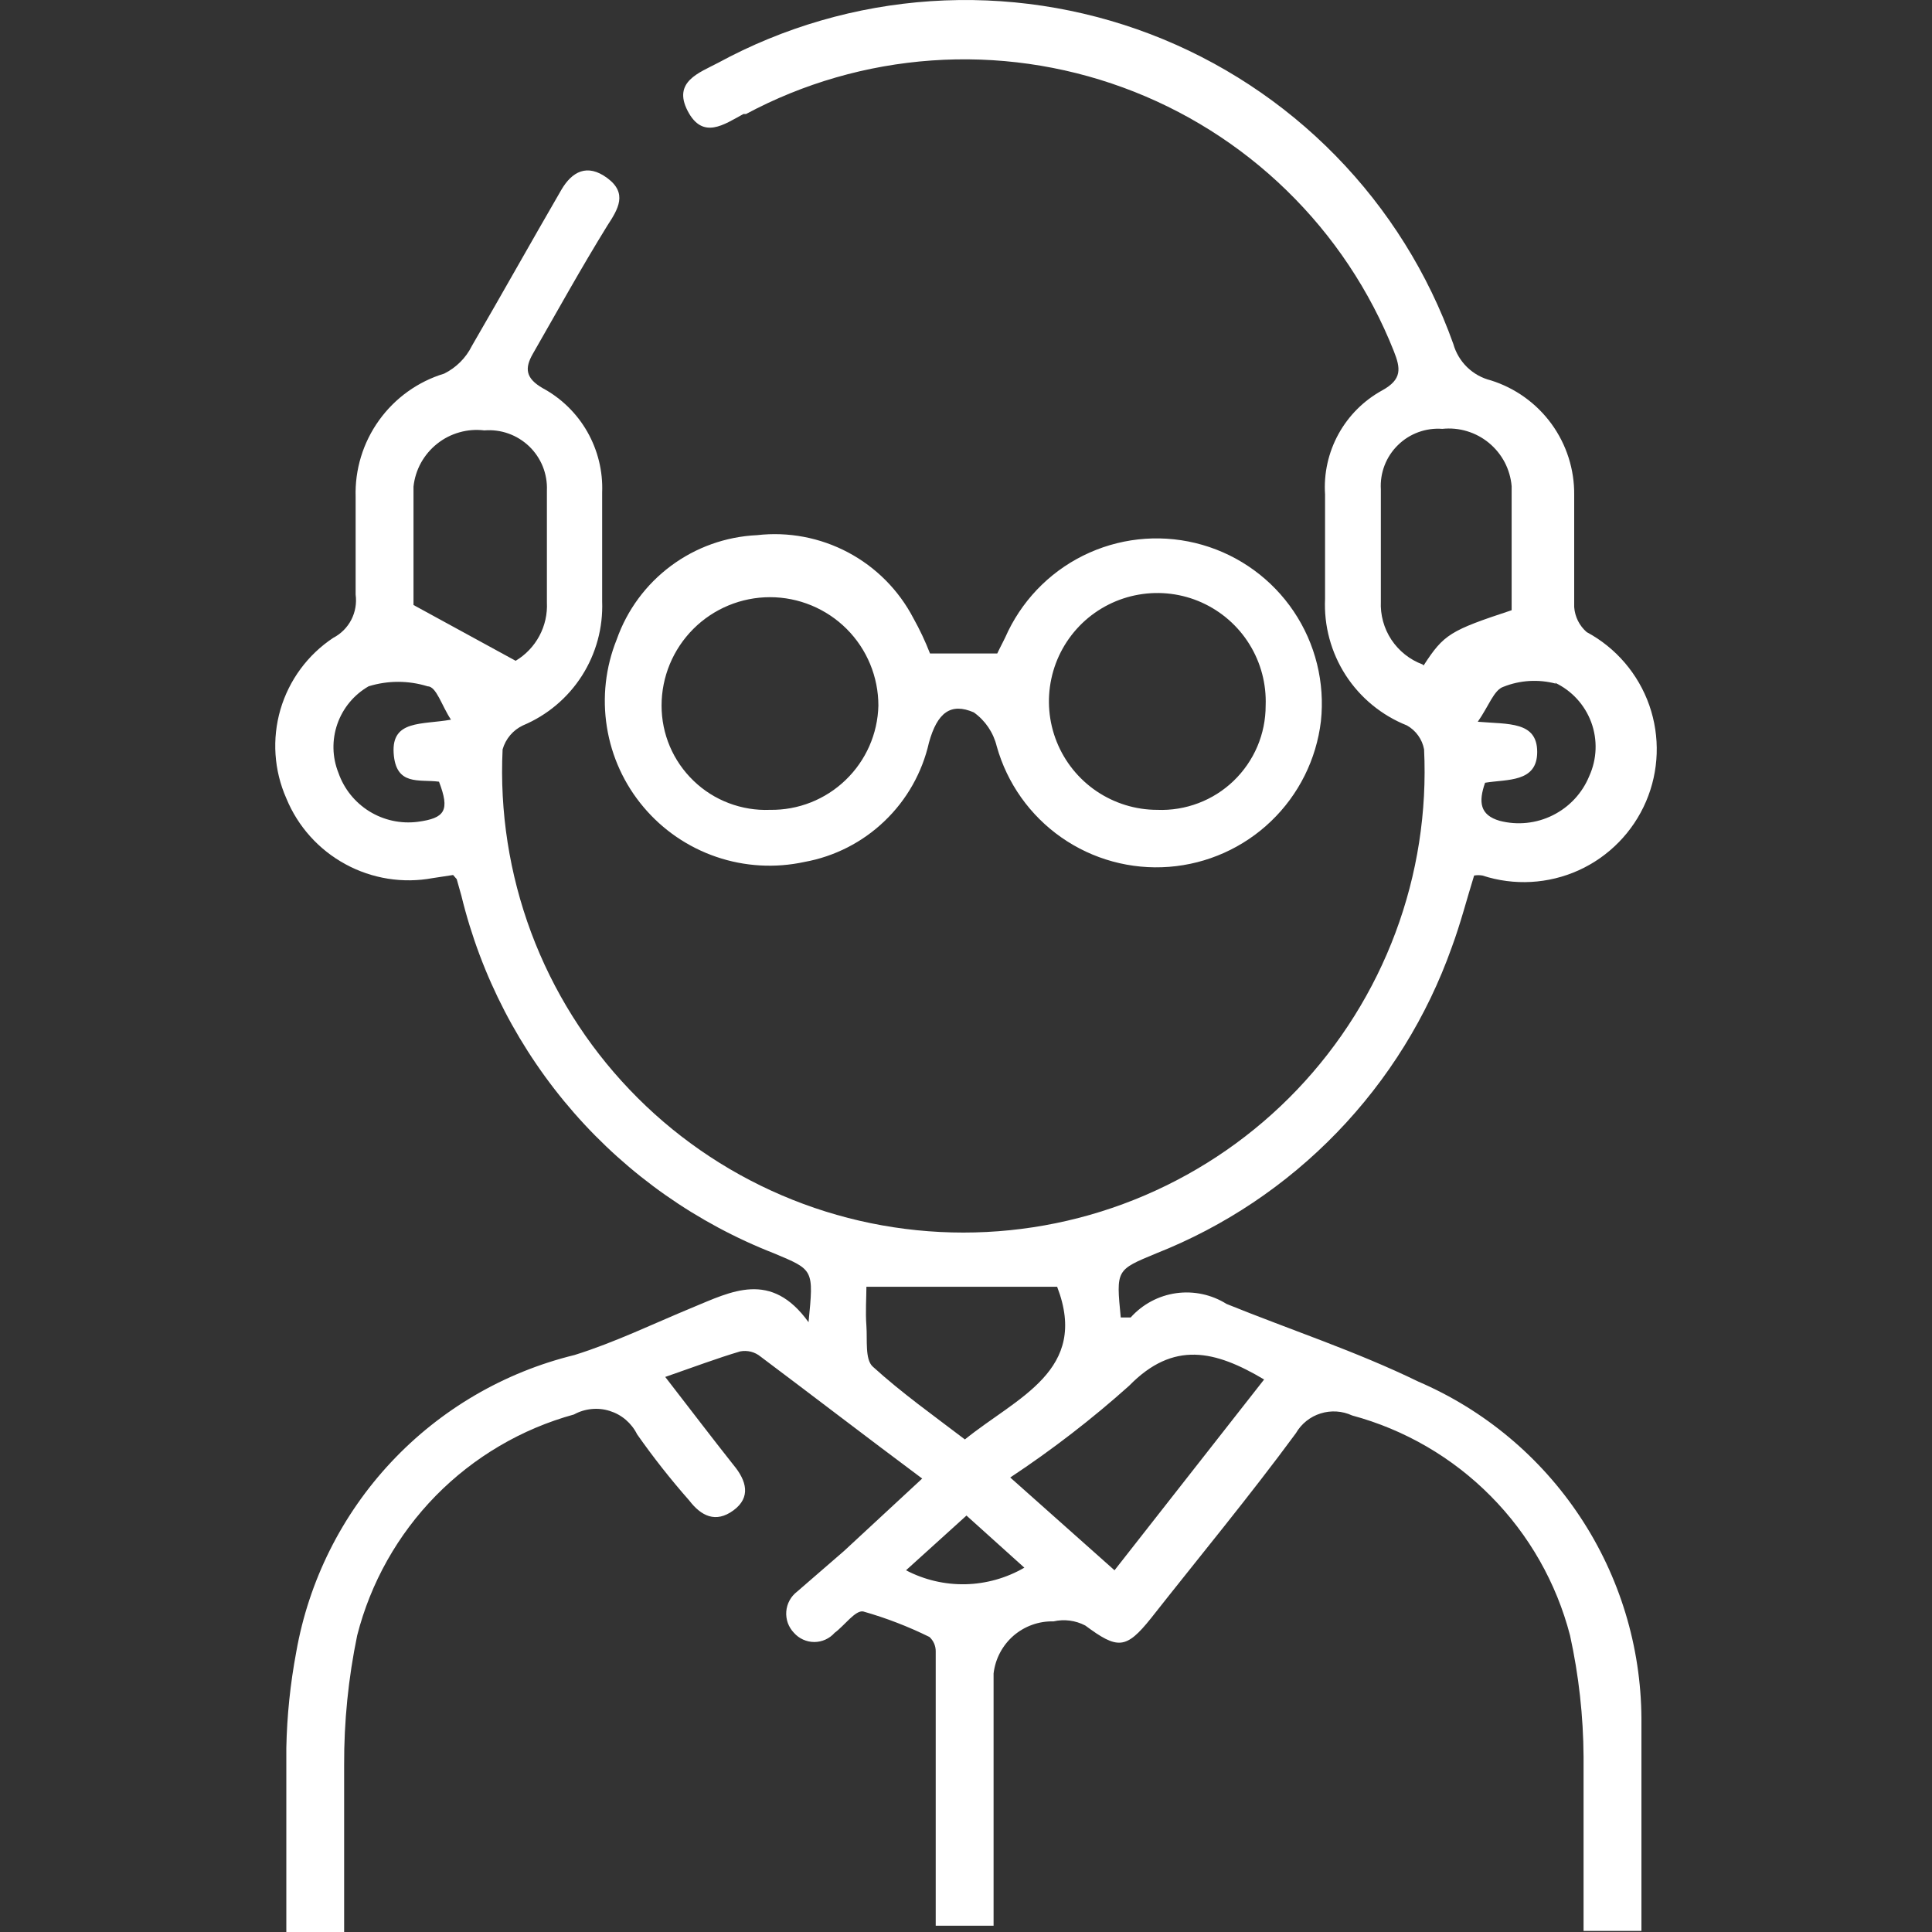
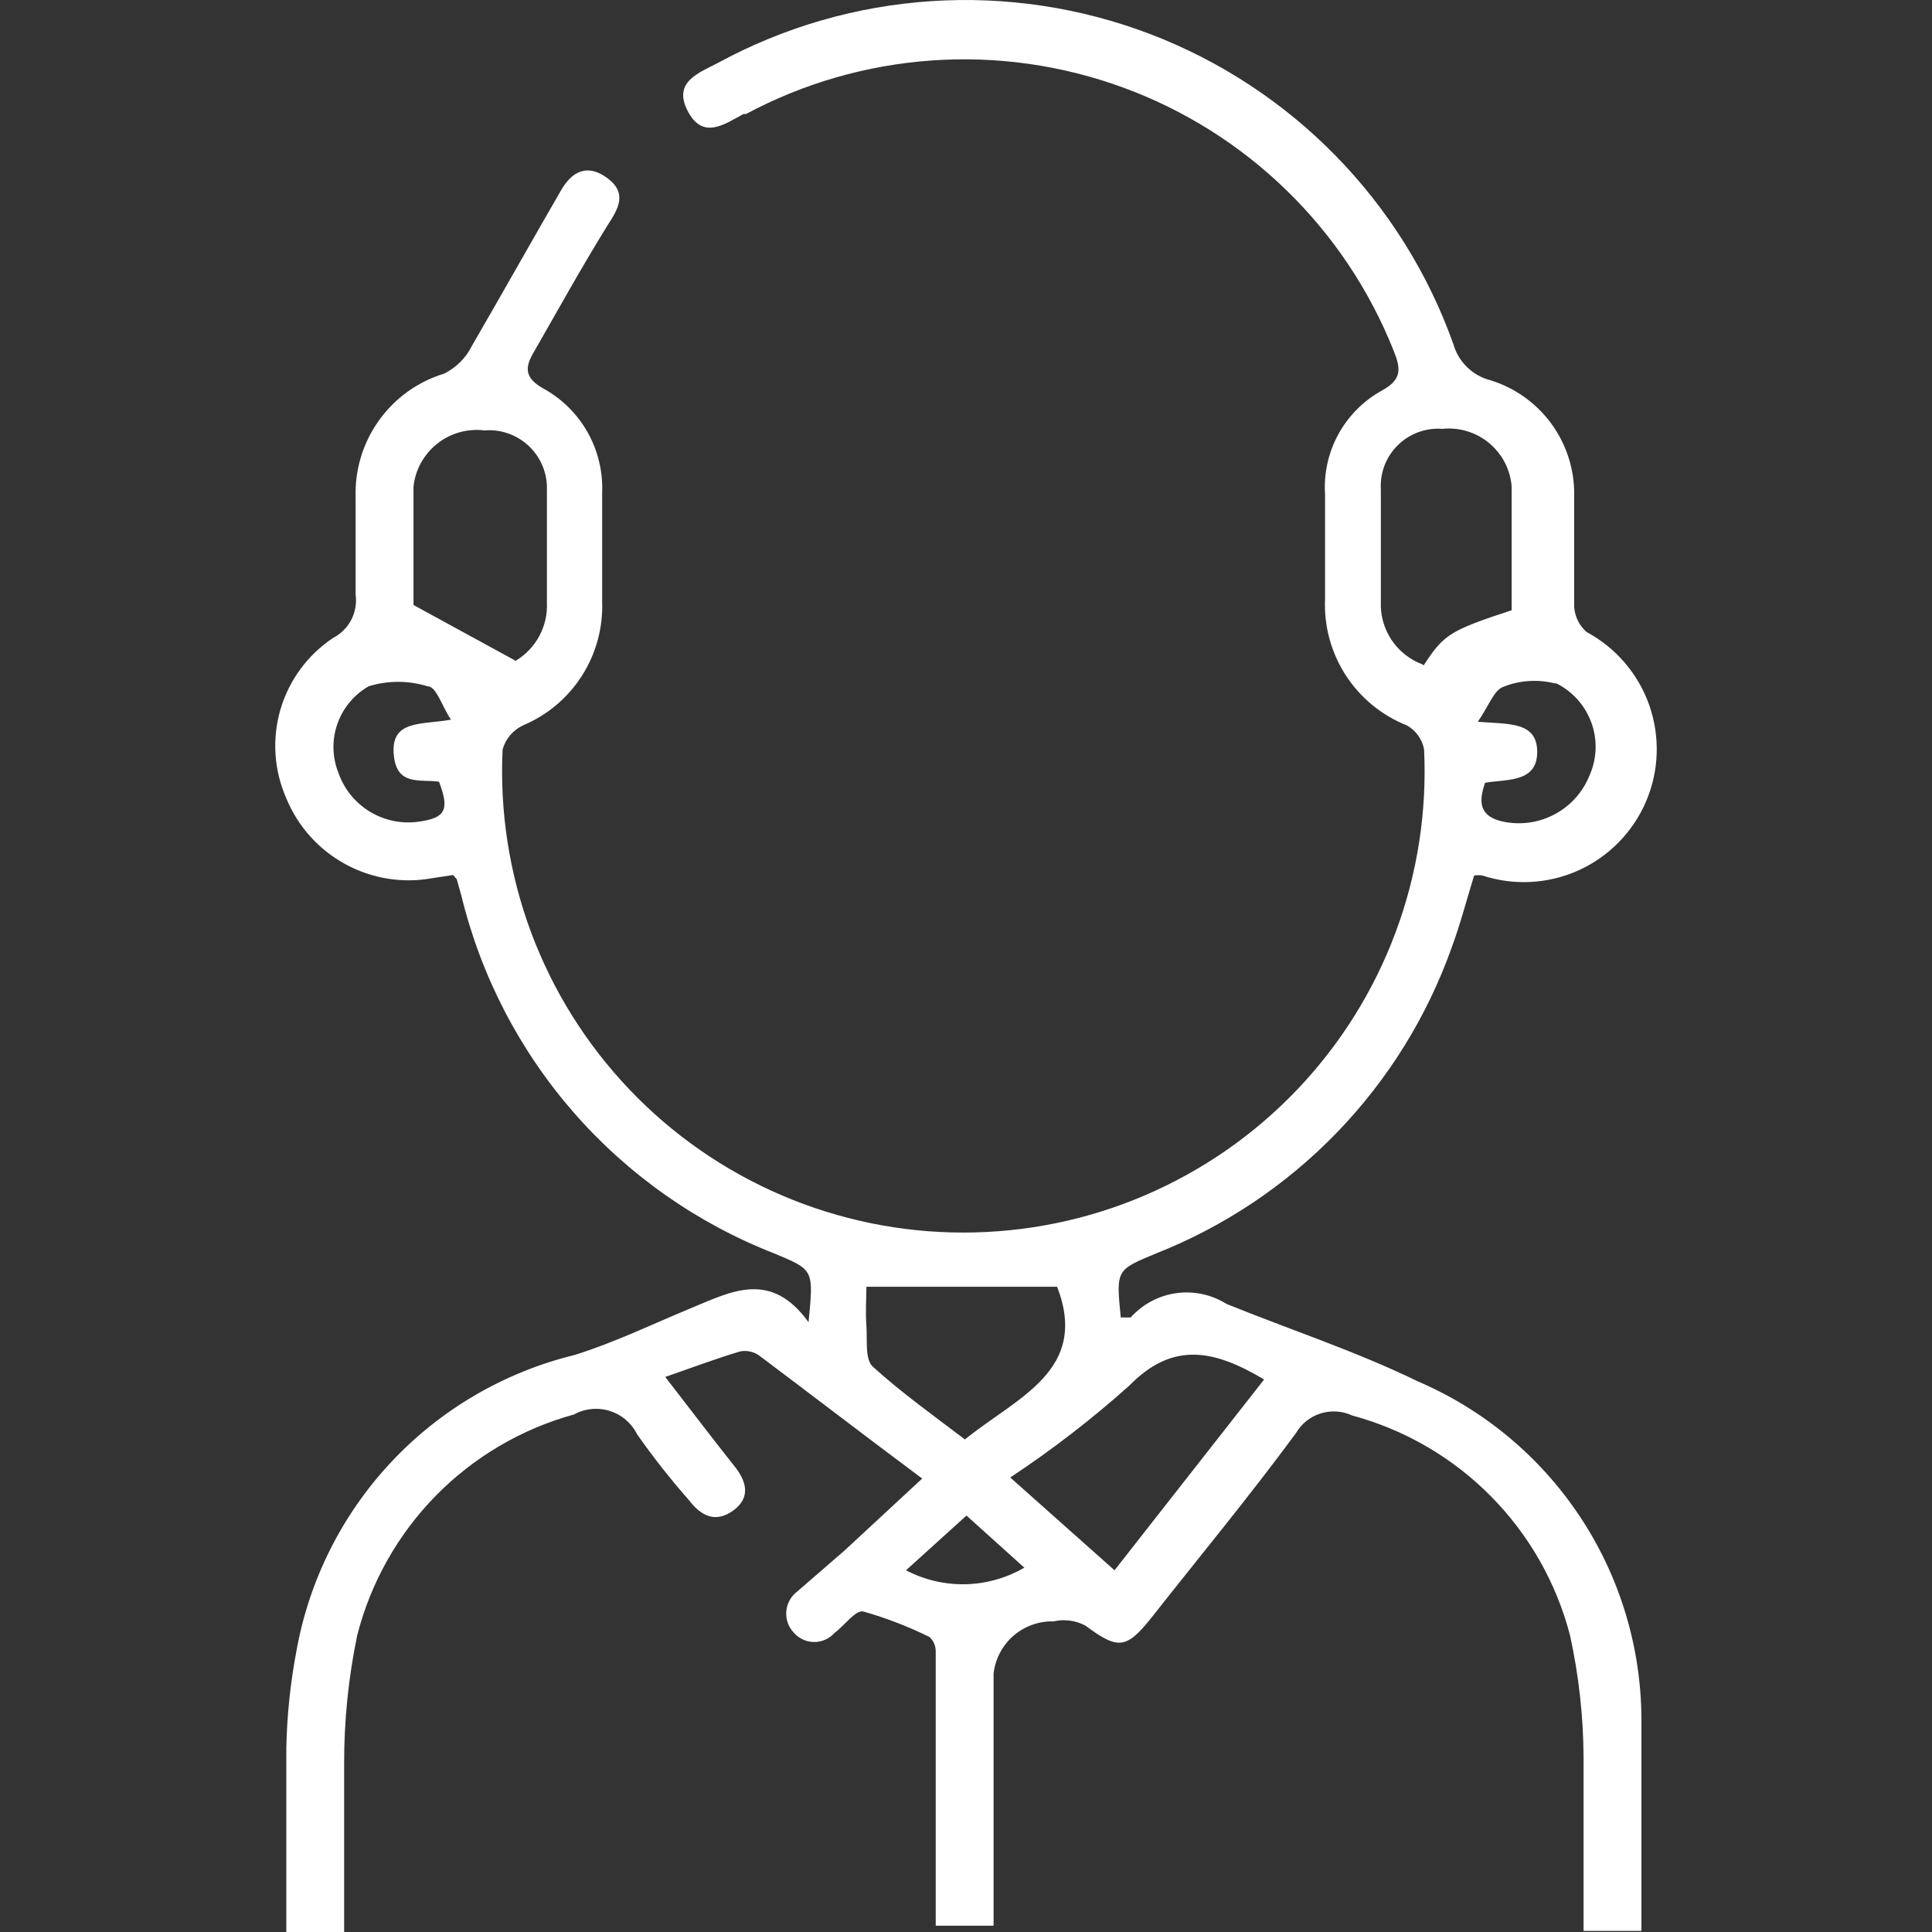
<svg xmlns="http://www.w3.org/2000/svg" width="40" height="40" viewBox="0 0 40 40" fill="none">
  <rect x="0" y="0" width="40" height="40" fill="#333333" stroke="none" />
-   <path d="M19.255 13.53H20.647C20.701 13.411 20.798 13.238 20.873 13.066C21.227 12.343 21.823 11.767 22.559 11.441C23.294 11.114 24.121 11.058 24.894 11.281C25.667 11.504 26.337 11.992 26.786 12.66C27.235 13.328 27.434 14.132 27.348 14.932C27.254 15.721 26.889 16.453 26.316 17.002C25.743 17.552 24.996 17.886 24.204 17.947C23.413 18.008 22.624 17.793 21.973 17.337C21.323 16.882 20.85 16.215 20.636 15.45C20.567 15.167 20.399 14.918 20.161 14.749C19.686 14.544 19.406 14.749 19.233 15.375C19.093 15.994 18.774 16.559 18.315 16.998C17.857 17.438 17.279 17.733 16.654 17.846C16.048 17.977 15.418 17.941 14.832 17.741C14.245 17.541 13.724 17.185 13.325 16.711C12.925 16.238 12.662 15.664 12.565 15.052C12.467 14.44 12.537 13.813 12.769 13.238C12.983 12.63 13.374 12.1 13.891 11.716C14.408 11.331 15.028 11.11 15.672 11.08C16.322 11.005 16.979 11.13 17.557 11.436C18.134 11.742 18.606 12.216 18.909 12.796C19.041 13.032 19.157 13.277 19.255 13.53ZM23.959 16.767C24.25 16.779 24.54 16.731 24.812 16.628C25.084 16.525 25.332 16.368 25.542 16.166C25.751 15.964 25.918 15.723 26.032 15.455C26.146 15.187 26.204 14.899 26.204 14.609C26.221 14.161 26.104 13.719 25.868 13.339C25.633 12.959 25.288 12.658 24.88 12.474C24.472 12.291 24.018 12.234 23.577 12.311C23.136 12.387 22.728 12.594 22.405 12.904C22.083 13.215 21.86 13.614 21.767 14.052C21.673 14.489 21.712 14.945 21.879 15.36C22.046 15.775 22.333 16.131 22.704 16.382C23.075 16.632 23.512 16.767 23.959 16.767ZM15.942 16.767C16.525 16.776 17.088 16.554 17.508 16.149C17.928 15.745 18.172 15.192 18.186 14.609C18.186 14.013 17.95 13.442 17.529 13.021C17.108 12.601 16.537 12.364 15.942 12.364C15.346 12.364 14.775 12.601 14.355 13.021C13.934 13.442 13.697 14.013 13.697 14.609C13.697 14.899 13.755 15.187 13.869 15.455C13.983 15.723 14.15 15.964 14.36 16.166C14.569 16.368 14.817 16.525 15.089 16.628C15.361 16.731 15.651 16.779 15.942 16.767Z" fill="white" />
  <path d="M33.984 36.795V36.191C33.984 35.986 33.984 35.781 33.984 35.576C33.975 34.091 33.534 32.64 32.713 31.402C31.893 30.164 30.73 29.192 29.366 28.605C28.082 27.979 26.7 27.526 25.395 26.997C25.084 26.802 24.714 26.723 24.351 26.774C23.987 26.825 23.654 27.004 23.409 27.277C23.409 27.277 23.279 27.277 23.204 27.277C23.107 26.285 23.107 26.295 23.938 25.95C25.35 25.392 26.627 24.537 27.682 23.445C28.738 22.352 29.547 21.047 30.056 19.616C30.24 19.119 30.369 18.612 30.52 18.127C30.578 18.117 30.636 18.117 30.693 18.127C31.347 18.341 32.057 18.302 32.684 18.019C33.31 17.735 33.808 17.227 34.079 16.595C34.35 15.963 34.374 15.252 34.147 14.602C33.919 13.953 33.457 13.412 32.851 13.087C32.776 13.022 32.715 12.943 32.67 12.854C32.626 12.765 32.599 12.668 32.592 12.569C32.592 11.803 32.592 11.026 32.592 10.249C32.598 9.72 32.433 9.204 32.122 8.776C31.811 8.349 31.37 8.033 30.866 7.875C30.681 7.829 30.512 7.735 30.375 7.602C30.239 7.469 30.14 7.303 30.089 7.12C29.568 5.661 28.738 4.333 27.654 3.225C26.571 2.118 25.261 1.259 23.815 0.706C22.368 0.154 20.819 -0.079 19.273 0.024C17.728 0.127 16.223 0.563 14.863 1.303C14.474 1.508 13.924 1.692 14.237 2.296C14.55 2.9 14.992 2.577 15.391 2.361H15.445C16.634 1.724 17.944 1.347 19.29 1.252C20.635 1.157 21.985 1.348 23.252 1.812C24.518 2.275 25.672 3.001 26.638 3.942C27.605 4.883 28.361 6.017 28.858 7.271C28.999 7.627 29.031 7.853 28.621 8.08C28.238 8.289 27.923 8.603 27.712 8.986C27.502 9.368 27.405 9.803 27.434 10.238V12.396C27.408 12.956 27.558 13.509 27.861 13.979C28.165 14.449 28.608 14.812 29.128 15.019C29.22 15.07 29.3 15.142 29.361 15.227C29.423 15.313 29.465 15.411 29.484 15.515C29.546 16.806 29.345 18.096 28.893 19.307C28.441 20.518 27.748 21.624 26.857 22.559C25.965 23.495 24.892 24.239 23.704 24.748C22.516 25.257 21.237 25.519 19.945 25.519C18.653 25.519 17.374 25.257 16.186 24.748C14.998 24.239 13.925 23.495 13.034 22.559C12.142 21.624 11.449 20.518 10.997 19.307C10.546 18.096 10.344 16.806 10.406 15.515C10.437 15.407 10.49 15.307 10.563 15.221C10.635 15.136 10.725 15.067 10.827 15.019C11.329 14.808 11.755 14.45 12.048 13.991C12.341 13.532 12.487 12.995 12.467 12.45C12.467 11.706 12.467 10.95 12.467 10.195C12.484 9.756 12.377 9.322 12.16 8.94C11.943 8.559 11.623 8.246 11.237 8.037C10.881 7.832 10.859 7.627 11.032 7.325C11.539 6.44 12.035 5.544 12.575 4.67C12.801 4.325 12.996 4.001 12.575 3.688C12.154 3.375 11.841 3.559 11.625 3.925C10.999 5.005 10.395 6.084 9.769 7.163C9.646 7.411 9.445 7.611 9.197 7.735C8.653 7.9 8.178 8.241 7.847 8.703C7.515 9.165 7.345 9.724 7.363 10.292C7.363 10.961 7.363 11.63 7.363 12.31C7.387 12.489 7.356 12.671 7.273 12.832C7.19 12.992 7.059 13.123 6.899 13.206C6.371 13.556 5.984 14.082 5.806 14.69C5.629 15.299 5.672 15.95 5.928 16.529C6.167 17.111 6.599 17.592 7.151 17.892C7.703 18.193 8.342 18.295 8.96 18.18L9.381 18.116L9.456 18.202L9.553 18.547C9.958 20.211 10.758 21.752 11.885 23.041C13.012 24.329 14.433 25.327 16.028 25.95C16.848 26.295 16.848 26.274 16.74 27.375C15.963 26.295 15.143 26.738 14.334 27.072C13.524 27.407 12.726 27.795 11.895 28.054C10.441 28.409 9.121 29.18 8.098 30.272C7.075 31.364 6.392 32.731 6.133 34.205C6.01 34.86 5.941 35.524 5.928 36.191V36.309C5.928 36.622 5.928 36.946 5.928 37.259V40H7.125V36.547C7.121 35.644 7.212 34.744 7.395 33.86C7.673 32.769 8.235 31.771 9.023 30.967C9.812 30.164 10.799 29.583 11.884 29.285C11.996 29.223 12.12 29.185 12.247 29.173C12.374 29.16 12.502 29.173 12.624 29.212C12.746 29.25 12.859 29.312 12.956 29.395C13.053 29.478 13.133 29.58 13.19 29.695C13.524 30.171 13.884 30.628 14.269 31.065C14.517 31.389 14.819 31.54 15.186 31.27C15.553 31 15.456 30.655 15.186 30.331C14.733 29.759 14.291 29.177 13.773 28.508C14.366 28.302 14.852 28.119 15.326 27.979C15.4 27.965 15.476 27.968 15.549 27.986C15.621 28.005 15.689 28.039 15.747 28.087C16.826 28.896 17.906 29.727 19.093 30.612L17.474 32.112L16.503 32.953C16.439 33.002 16.385 33.064 16.347 33.135C16.308 33.206 16.285 33.285 16.279 33.365C16.273 33.446 16.284 33.527 16.311 33.603C16.339 33.678 16.382 33.748 16.438 33.806C16.491 33.866 16.555 33.913 16.628 33.946C16.701 33.979 16.779 33.996 16.859 33.996C16.939 33.996 17.017 33.979 17.09 33.946C17.162 33.913 17.227 33.866 17.28 33.806C17.485 33.655 17.711 33.331 17.873 33.364C18.345 33.498 18.804 33.675 19.244 33.892C19.285 33.931 19.319 33.977 19.341 34.029C19.363 34.081 19.374 34.138 19.373 34.194V39.87H20.571V37.27C20.571 36.806 20.571 36.353 20.571 35.899V34.648C20.606 34.345 20.753 34.067 20.982 33.867C21.212 33.668 21.508 33.561 21.812 33.569C22.035 33.518 22.268 33.549 22.47 33.655C23.139 34.151 23.312 34.151 23.83 33.504C24.833 32.23 25.869 30.979 26.83 29.673C26.943 29.477 27.126 29.331 27.341 29.264C27.557 29.196 27.79 29.211 27.995 29.306C29.082 29.599 30.072 30.175 30.864 30.975C31.657 31.775 32.223 32.77 32.506 33.86C32.687 34.686 32.781 35.529 32.786 36.374V39.978H33.984V37.27V36.795ZM32.193 14.134C32.541 14.298 32.811 14.592 32.945 14.954C33.078 15.315 33.064 15.714 32.905 16.065C32.761 16.419 32.493 16.707 32.151 16.878C31.81 17.049 31.418 17.09 31.049 16.994C30.639 16.875 30.607 16.605 30.747 16.206C31.2 16.13 31.826 16.206 31.826 15.569C31.826 14.932 31.233 14.997 30.596 14.943C30.823 14.619 30.93 14.285 31.125 14.22C31.471 14.081 31.854 14.059 32.215 14.155L32.193 14.134ZM29.452 13.756C29.188 13.658 28.963 13.479 28.807 13.244C28.652 13.009 28.576 12.732 28.589 12.45C28.589 11.674 28.589 10.907 28.589 10.13C28.579 9.962 28.605 9.793 28.666 9.635C28.727 9.477 28.821 9.334 28.942 9.216C29.062 9.097 29.207 9.006 29.365 8.948C29.524 8.89 29.694 8.866 29.862 8.879C30.035 8.861 30.209 8.877 30.375 8.928C30.541 8.978 30.695 9.061 30.828 9.171C30.962 9.282 31.072 9.418 31.153 9.571C31.233 9.725 31.282 9.893 31.297 10.066C31.297 10.918 31.297 11.771 31.297 12.634C30.024 13.055 29.894 13.13 29.474 13.778L29.452 13.756ZM9.089 16.184C9.316 16.778 9.219 16.939 8.647 17.015C8.299 17.059 7.946 16.983 7.647 16.798C7.349 16.614 7.122 16.332 7.007 16.001C6.877 15.677 6.87 15.317 6.985 14.988C7.1 14.659 7.33 14.382 7.632 14.209C8.03 14.086 8.455 14.086 8.852 14.209C9.035 14.209 9.143 14.609 9.337 14.9C8.733 15.008 8.107 14.9 8.15 15.591C8.194 16.281 8.679 16.13 9.089 16.184ZM8.561 12.526C8.561 11.814 8.561 10.94 8.561 10.076C8.579 9.903 8.632 9.735 8.716 9.582C8.801 9.43 8.914 9.295 9.051 9.187C9.187 9.078 9.344 8.998 9.512 8.951C9.68 8.903 9.855 8.89 10.028 8.911C10.197 8.897 10.367 8.919 10.527 8.976C10.687 9.033 10.832 9.123 10.955 9.24C11.077 9.357 11.173 9.499 11.237 9.656C11.3 9.814 11.33 9.983 11.323 10.152C11.323 10.929 11.323 11.695 11.323 12.472C11.335 12.713 11.281 12.953 11.167 13.166C11.053 13.379 10.883 13.557 10.676 13.681L8.561 12.526ZM18.067 28.292C17.906 28.141 17.959 27.741 17.938 27.45C17.916 27.159 17.938 26.867 17.938 26.641H21.887C22.556 28.378 21.057 28.928 19.977 29.802C19.341 29.317 18.672 28.842 18.067 28.292ZM18.758 32.511L20.01 31.378L21.208 32.457C20.837 32.672 20.418 32.79 19.99 32.8C19.561 32.809 19.138 32.71 18.758 32.511ZM23.075 32.511L20.916 30.59C21.781 30.017 22.604 29.383 23.377 28.691C24.294 27.752 25.157 27.957 26.172 28.561L23.075 32.511Z" fill="white" />
</svg>